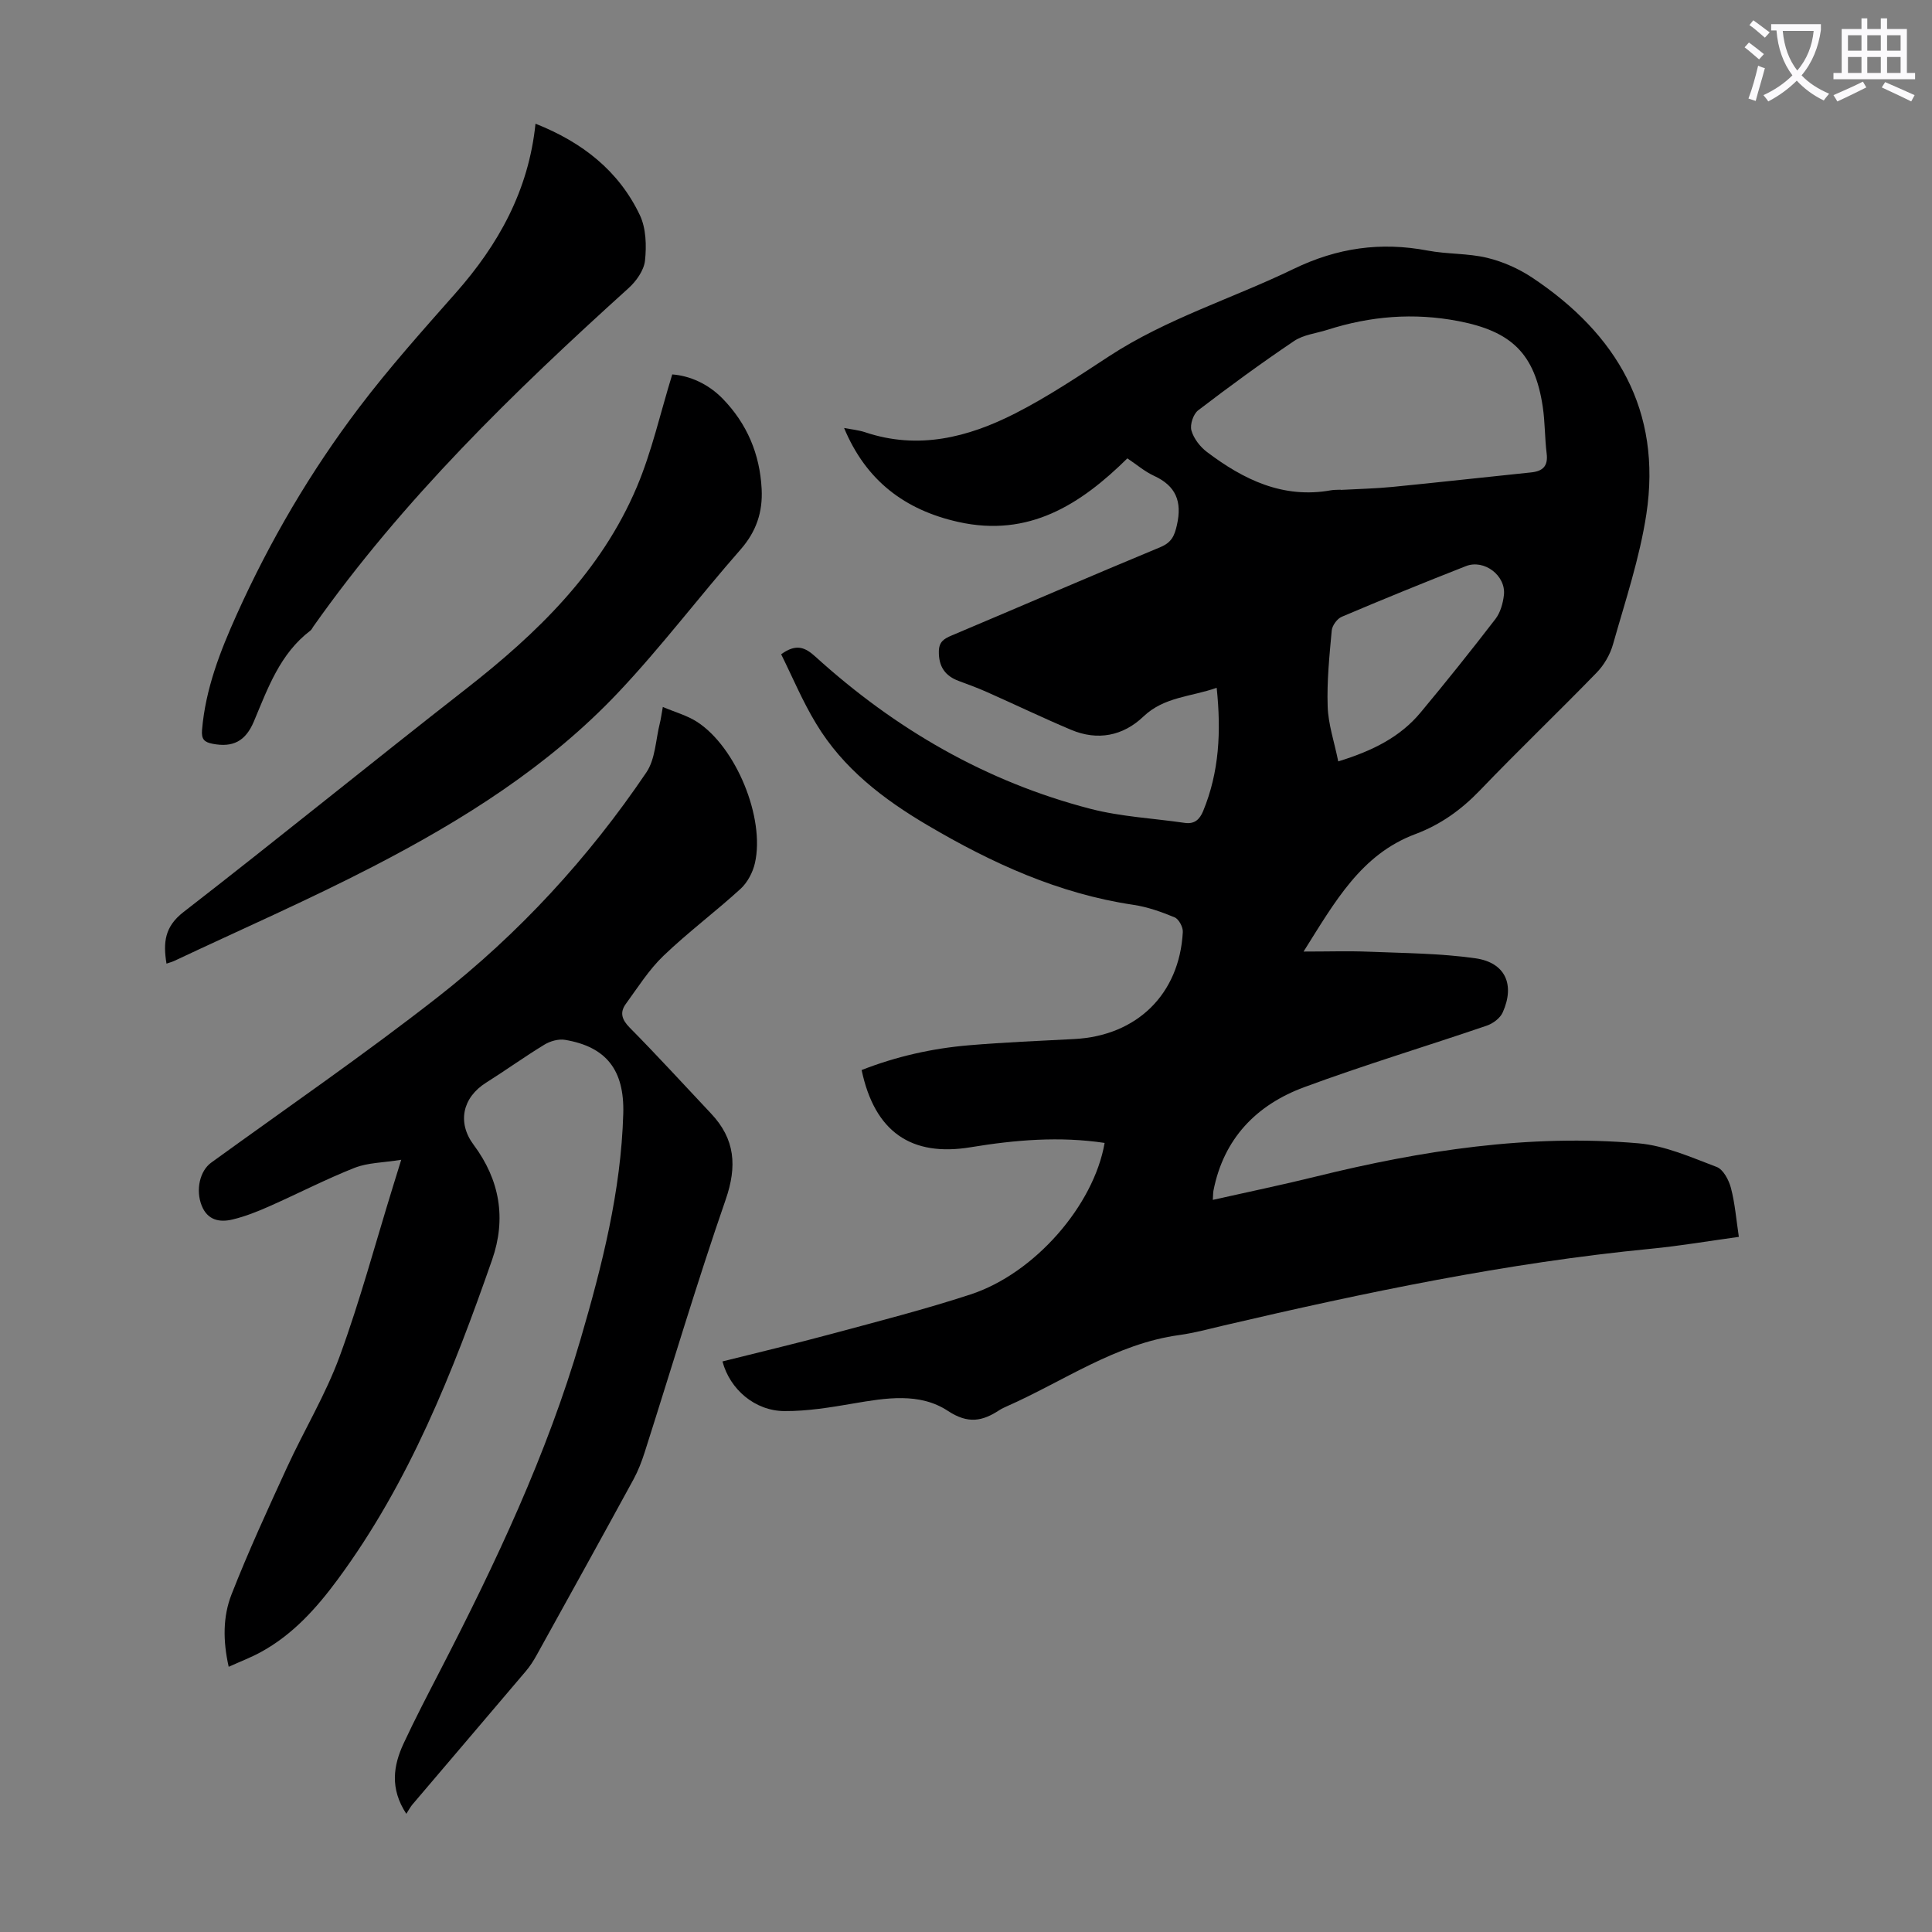
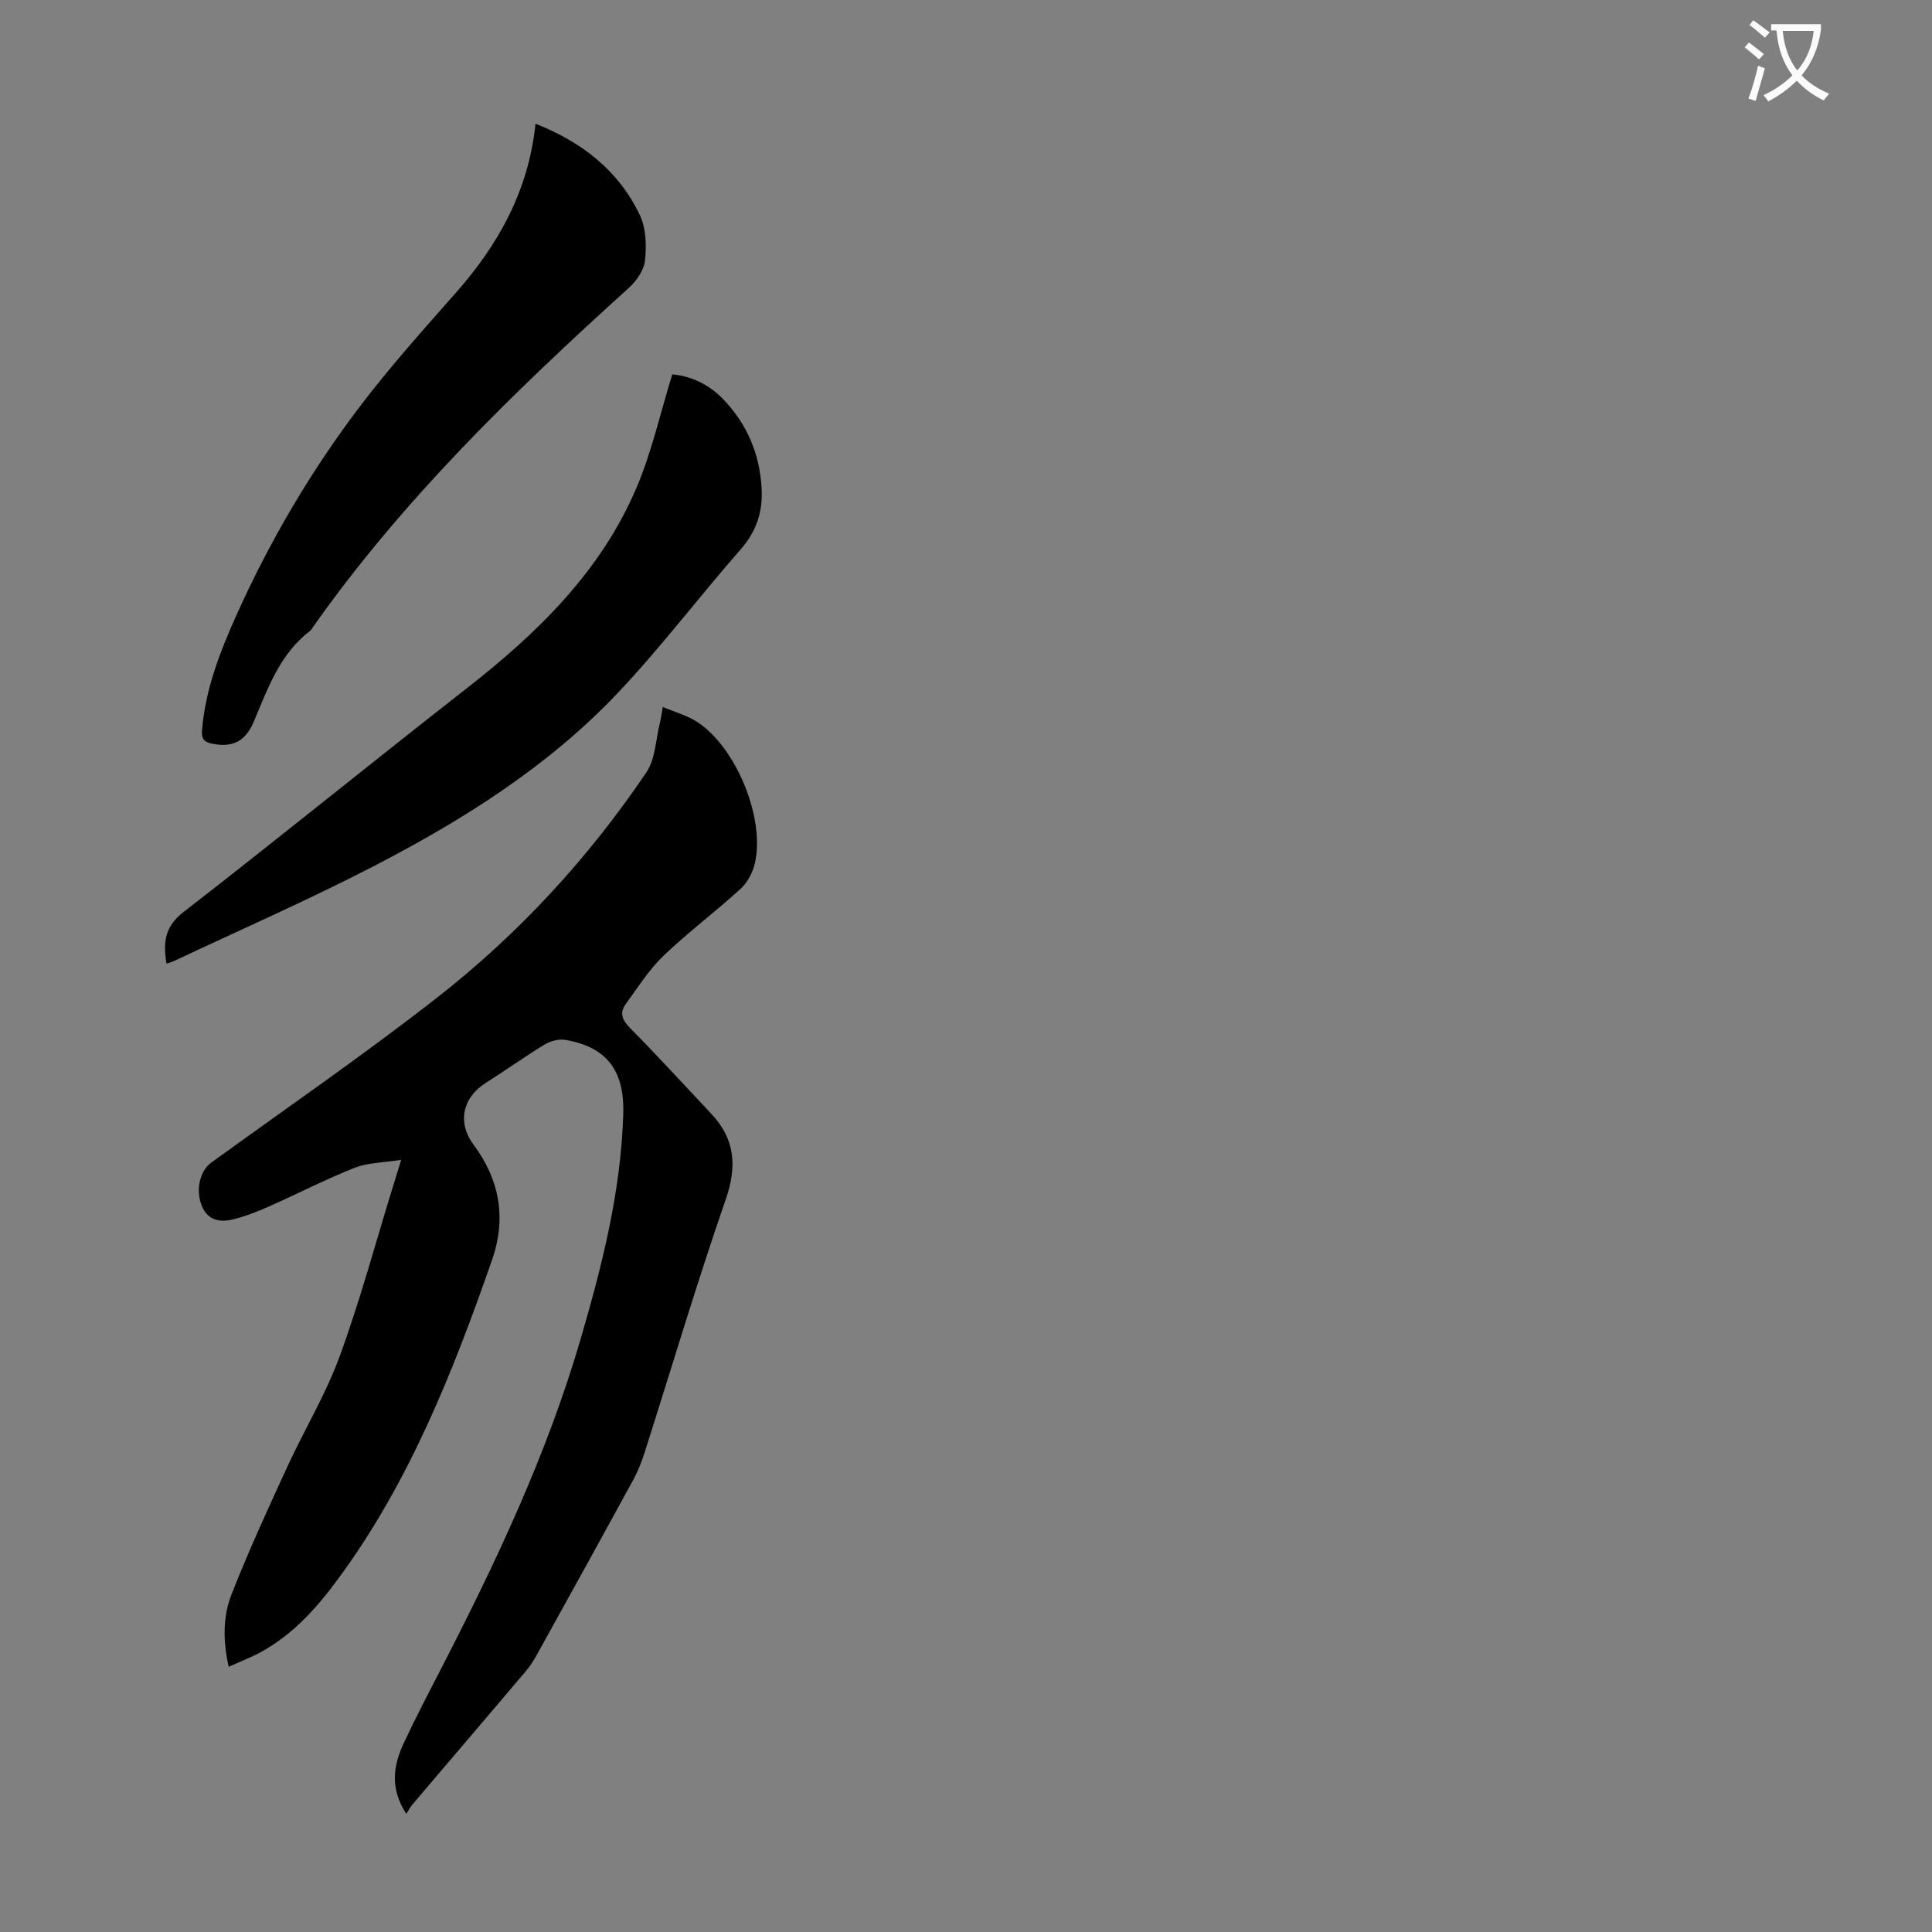
<svg xmlns="http://www.w3.org/2000/svg" enable-background="new 0 0 400 400" viewBox="0 0 400 400">
  <rect x="0" y="0" width="400" height="400" fill="#808080" stroke="none" />
  <path d="m362.1 8.8c1.1.8 2.1 1.6 3.1 2.4l-1 1.1c-1.3-1.1-2.3-2-3-2.5zm1.9 4.8c.5.2.9.4 1.4.5-.6 2.3-1.3 4.5-1.9 6.8l-1.5-.5c.8-2.1 1.4-4.3 2-6.8zm-1-9.4c1.3.9 2.4 1.8 3.4 2.5l-1 1.1c-1.4-1.2-2.4-2.1-3.2-2.6zm3.7 2.2v-1.4h10.3v1.2c-.5 3.6-1.8 6.8-4 9.4 1.5 1.6 3.4 2.8 5.7 3.8-.3.4-.7.8-1.1 1.4-2.3-1.1-4.1-2.5-5.6-4.1-1.6 1.6-3.6 3.1-5.9 4.3-.3-.5-.7-.9-1-1.3 2.4-1.1 4.4-2.5 6-4.1-1.9-2.5-3-5.6-3.3-9.3h-1.1zm8.8 0h-6.4c.3 3.3 1.3 6 3 8.2 2-2.3 3.1-5.1 3.4-8.2z" fill="#fbfafc" />
-   <path d="m385.3 3.8h1.3v2.2h2.8v-2.2h1.3v2.2h4.1v9.1h1.7v1.3h-16.9v-1.3h1.7v-9.1h4.1v-2.2zm.4 13.1.7 1.2c-1.8.9-3.8 1.9-6 2.9-.2-.4-.5-.8-.8-1.3 2.3-1 4.3-1.9 6.1-2.8zm-3.1-6.4h2.8v-3.2h-2.8zm0 4.6h2.8v-3.3h-2.8zm4-4.6h2.8v-3.2h-2.8zm0 4.6h2.8v-3.3h-2.8zm3.7 1.9c2.1.9 4.1 1.8 6.1 2.7l-.7 1.3c-2.2-1.1-4.2-2-6.1-2.9zm3.2-9.7h-2.8v3.2h2.8zm-2.8 7.8h2.8v-3.3h-2.8z" fill="#fbfafc" />
  <g fill="#000001">
-     <path d="m161.73 135.46c3.14-2.28 4.98-1.42 7.08.48 16.5 14.98 35.32 25.91 56.96 31.52 6.33 1.64 13.01 1.96 19.52 2.91 2.01.29 3.08-.69 3.81-2.45 3.33-8.08 3.75-16.45 2.8-25.52-5.34 1.89-10.86 1.84-15.18 5.96-4.19 4-9.46 5.06-14.96 2.74-5.84-2.46-11.55-5.21-17.34-7.78-1.93-.86-3.92-1.6-5.91-2.33-2.88-1.06-4.18-3.02-4.13-6.14.03-1.98 1.07-2.61 2.63-3.27 14.42-6.08 28.78-12.3 43.23-18.3 2.33-.97 2.93-2.34 3.44-4.63 1.08-4.82-.21-8.05-4.76-10.14-1.9-.87-3.55-2.3-5.51-3.61-9.71 9.57-20.4 16.41-34.97 13.17-11.14-2.48-19.16-8.6-23.68-19.46 1.44.28 2.95.42 4.35.88 10.99 3.69 21.3 1.08 31.06-3.89 6.75-3.44 13.11-7.7 19.48-11.86 11.9-7.78 25.48-11.92 38.13-18.04 9.07-4.4 18.07-5.67 27.81-3.82 4.05.77 8.32.54 12.31 1.5 3.28.79 6.57 2.26 9.39 4.14 17.45 11.64 26.82 27.52 23.57 48.94-1.39 9.12-4.38 18.01-6.9 26.93-.6 2.13-1.86 4.31-3.41 5.89-7.95 8.19-16.22 16.09-24.12 24.33-3.88 4.04-8.16 7.12-13.42 9.09-11.2 4.2-16.61 13.96-23.12 24.31 5.16 0 9.34-.14 13.5.03 7.36.3 14.78.33 22.05 1.36 6.22.87 8.26 5.45 5.68 11.21-.53 1.19-2.01 2.3-3.3 2.74-12.58 4.3-25.34 8.13-37.8 12.74-9.9 3.66-16.69 10.65-18.79 21.44-.08.42-.06.86-.13 1.89 7.29-1.64 14.36-3.1 21.36-4.83 21.94-5.41 44.13-8.84 66.76-6.88 5.52.48 10.93 2.9 16.21 4.9 1.36.52 2.51 2.71 2.94 4.34.84 3.2 1.1 6.55 1.64 10.13-6.27.86-12.21 1.88-18.19 2.46-29.91 2.91-59.23 9.06-88.43 15.88-3.05.71-6.09 1.55-9.18 1.98-13.23 1.8-23.96 9.56-35.77 14.77-.51.23-1.03.46-1.49.76-3.53 2.32-6.49 2.95-10.7.18-5.86-3.86-12.87-2.68-19.59-1.53-4.71.81-9.51 1.6-14.26 1.57-6.11-.04-11.29-4.5-12.82-10.28 7.56-1.9 15.14-3.69 22.66-5.72 9.6-2.59 19.26-5.06 28.7-8.15 13.33-4.37 25.53-18.48 27.76-31.37-9.3-1.4-18.52-.63-27.71.89-12.32 2.04-19.9-3.17-22.6-15.98 7.14-2.8 14.6-4.49 22.26-5.13 7.24-.61 14.51-.91 21.77-1.29 12.95-.67 21.77-9.27 22.47-22.15.06-1.02-.83-2.68-1.69-3.04-2.75-1.14-5.65-2.17-8.58-2.6-15.44-2.3-29.27-8.63-42.56-16.46-9.18-5.41-17.51-11.78-23.08-21.03-2.8-4.6-4.9-9.65-7.25-14.38zm115.84-34.07v.04c3.57-.2 7.16-.27 10.72-.62 9.57-.94 19.13-2.02 28.69-3 2.44-.25 3.56-1.3 3.24-3.91-.4-3.22-.33-6.49-.81-9.69-1.65-11.02-6.49-15.62-17.46-17.73-9.26-1.78-18.22-1.04-27.11 1.8-2.32.74-4.96 1.01-6.91 2.32-6.77 4.56-13.37 9.39-19.86 14.35-1.01.77-1.74 2.97-1.4 4.17.47 1.67 1.79 3.38 3.22 4.46 7.57 5.72 15.74 9.72 25.67 7.93.65-.12 1.34-.08 2.01-.12zm-.5 56.25c7.25-2.23 12.87-5.1 17.06-10.14 5.29-6.35 10.45-12.8 15.49-19.35 1.02-1.33 1.55-3.24 1.75-4.95.45-4.02-4.08-7.48-7.87-5.99-8.62 3.38-17.19 6.87-25.71 10.49-.95.4-1.98 1.82-2.07 2.85-.48 5.22-1.02 10.48-.84 15.71.11 3.66 1.36 7.29 2.19 11.38z" />
    <path d="m83.07 240.12c-3.77.61-6.94.59-9.67 1.67-6.01 2.38-11.78 5.37-17.7 7.99-2.44 1.08-4.96 2.08-7.55 2.7-2.66.64-5.16.18-6.38-2.84-1.32-3.29-.38-7.24 1.96-8.93 15.66-11.35 31.62-22.32 46.85-34.23 16.83-13.16 31.25-28.83 43.24-46.56 1.87-2.76 1.93-6.75 2.79-10.18.22-.85.32-1.73.62-3.37 2.55 1.08 5.01 1.75 7.05 3.06 8.09 5.19 14.15 19.92 12.02 29.26-.44 1.93-1.54 4.02-2.98 5.34-5.2 4.75-10.88 8.99-15.96 13.86-3.01 2.89-5.31 6.55-7.79 9.96-1.29 1.77-.84 3.25.81 4.92 5.74 5.8 11.24 11.84 16.84 17.78 4.99 5.29 5.42 10.91 3.01 17.85-5.99 17.3-11.2 34.87-16.77 52.32-.61 1.9-1.34 3.8-2.29 5.55-6.64 12.17-13.35 24.3-20.07 36.42-.64 1.16-1.38 2.31-2.24 3.32-7.81 9.21-15.65 18.39-23.47 27.59-.42.5-.73 1.1-1.27 1.93-3.42-5.23-2.7-9.96-.55-14.58 2.4-5.16 5.05-10.22 7.66-15.28 11.39-22.08 22-44.52 28.98-68.43 4.45-15.23 8.37-30.64 8.83-46.66.26-9.01-3.49-13.85-12.05-15.29-1.35-.23-3.07.26-4.27.99-4.1 2.49-8 5.31-12.07 7.87-4.89 3.07-6.04 8.25-2.59 12.87 5.43 7.28 6.79 15.29 3.83 23.79-8.11 23.26-17.15 46.11-31.94 66.16-4.42 5.99-9.33 11.47-15.97 15.09-2.01 1.1-4.17 1.92-6.63 3.03-1.22-5.41-1.2-10.42.58-14.97 3.49-8.92 7.51-17.64 11.51-26.35 3.54-7.7 7.99-15.05 10.89-22.97 4.22-11.52 7.4-23.42 11.03-35.15.46-1.45.91-2.91 1.71-5.53z" />
    <path d="m34.47 199.51c-.71-4.39-.39-7.65 3.52-10.68 19.64-15.22 38.9-30.91 58.49-46.2 14.74-11.51 27.96-24.3 35.37-41.81 3.1-7.34 4.85-15.25 7.33-23.3 3.61.27 7.42 1.92 10.46 5.04 5.02 5.17 7.68 11.44 8.05 18.67.25 4.79-1.11 8.84-4.38 12.56-8.56 9.75-16.41 20.16-25.31 29.58-14.45 15.29-32.13 26.4-50.68 35.99-13.49 6.98-27.44 13.08-41.19 19.56-.48.23-1 .36-1.66.59z" />
    <path d="m110.87 25.61c9.73 3.86 17.25 9.77 21.61 18.94 1.29 2.73 1.39 6.32 1.06 9.41-.22 2.02-1.81 4.26-3.42 5.71-23.77 21.49-46.7 43.75-65.27 70.08-.19.27-.33.62-.59.81-6.29 4.78-8.79 11.89-11.69 18.79-1.75 4.18-4.41 5.43-8.52 4.65-1.73-.33-2.39-.92-2.22-2.88.72-8.51 3.74-16.25 7.2-23.93 6.87-15.25 15.29-29.6 25.38-42.9 6.21-8.19 13.09-15.88 19.9-23.59 8.86-10.02 15.13-21.21 16.56-35.09z" />
  </g>
</svg>